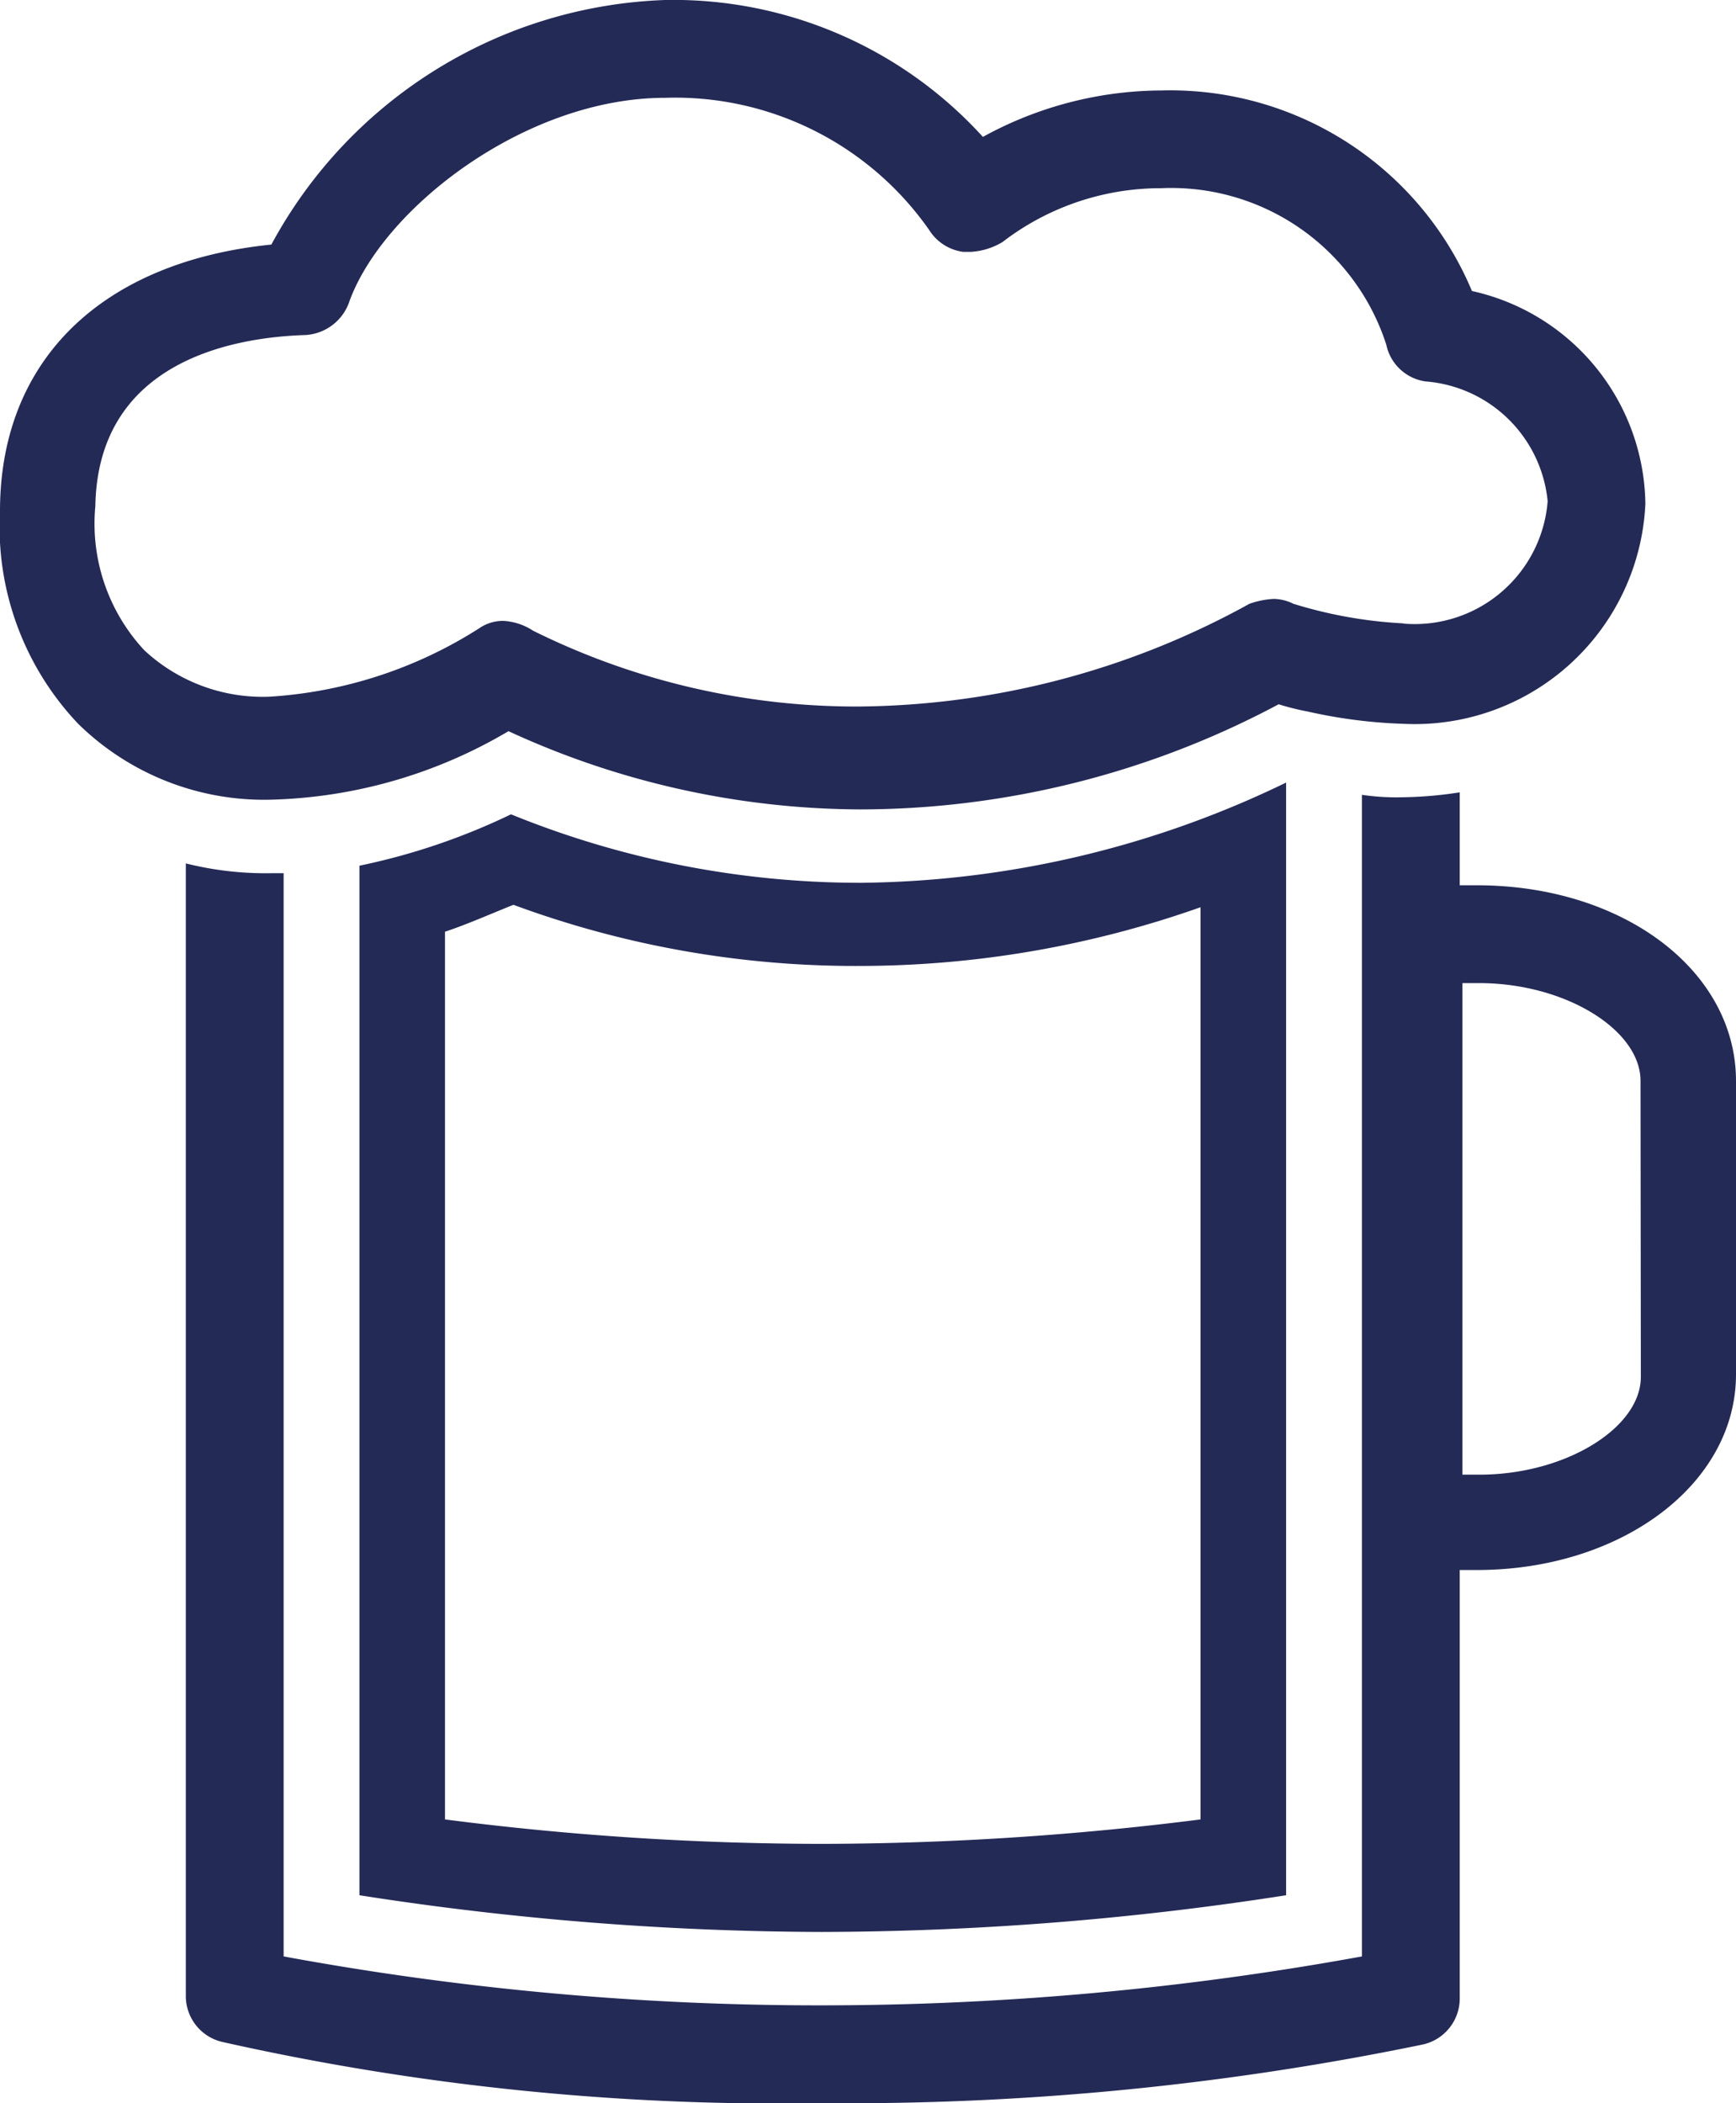
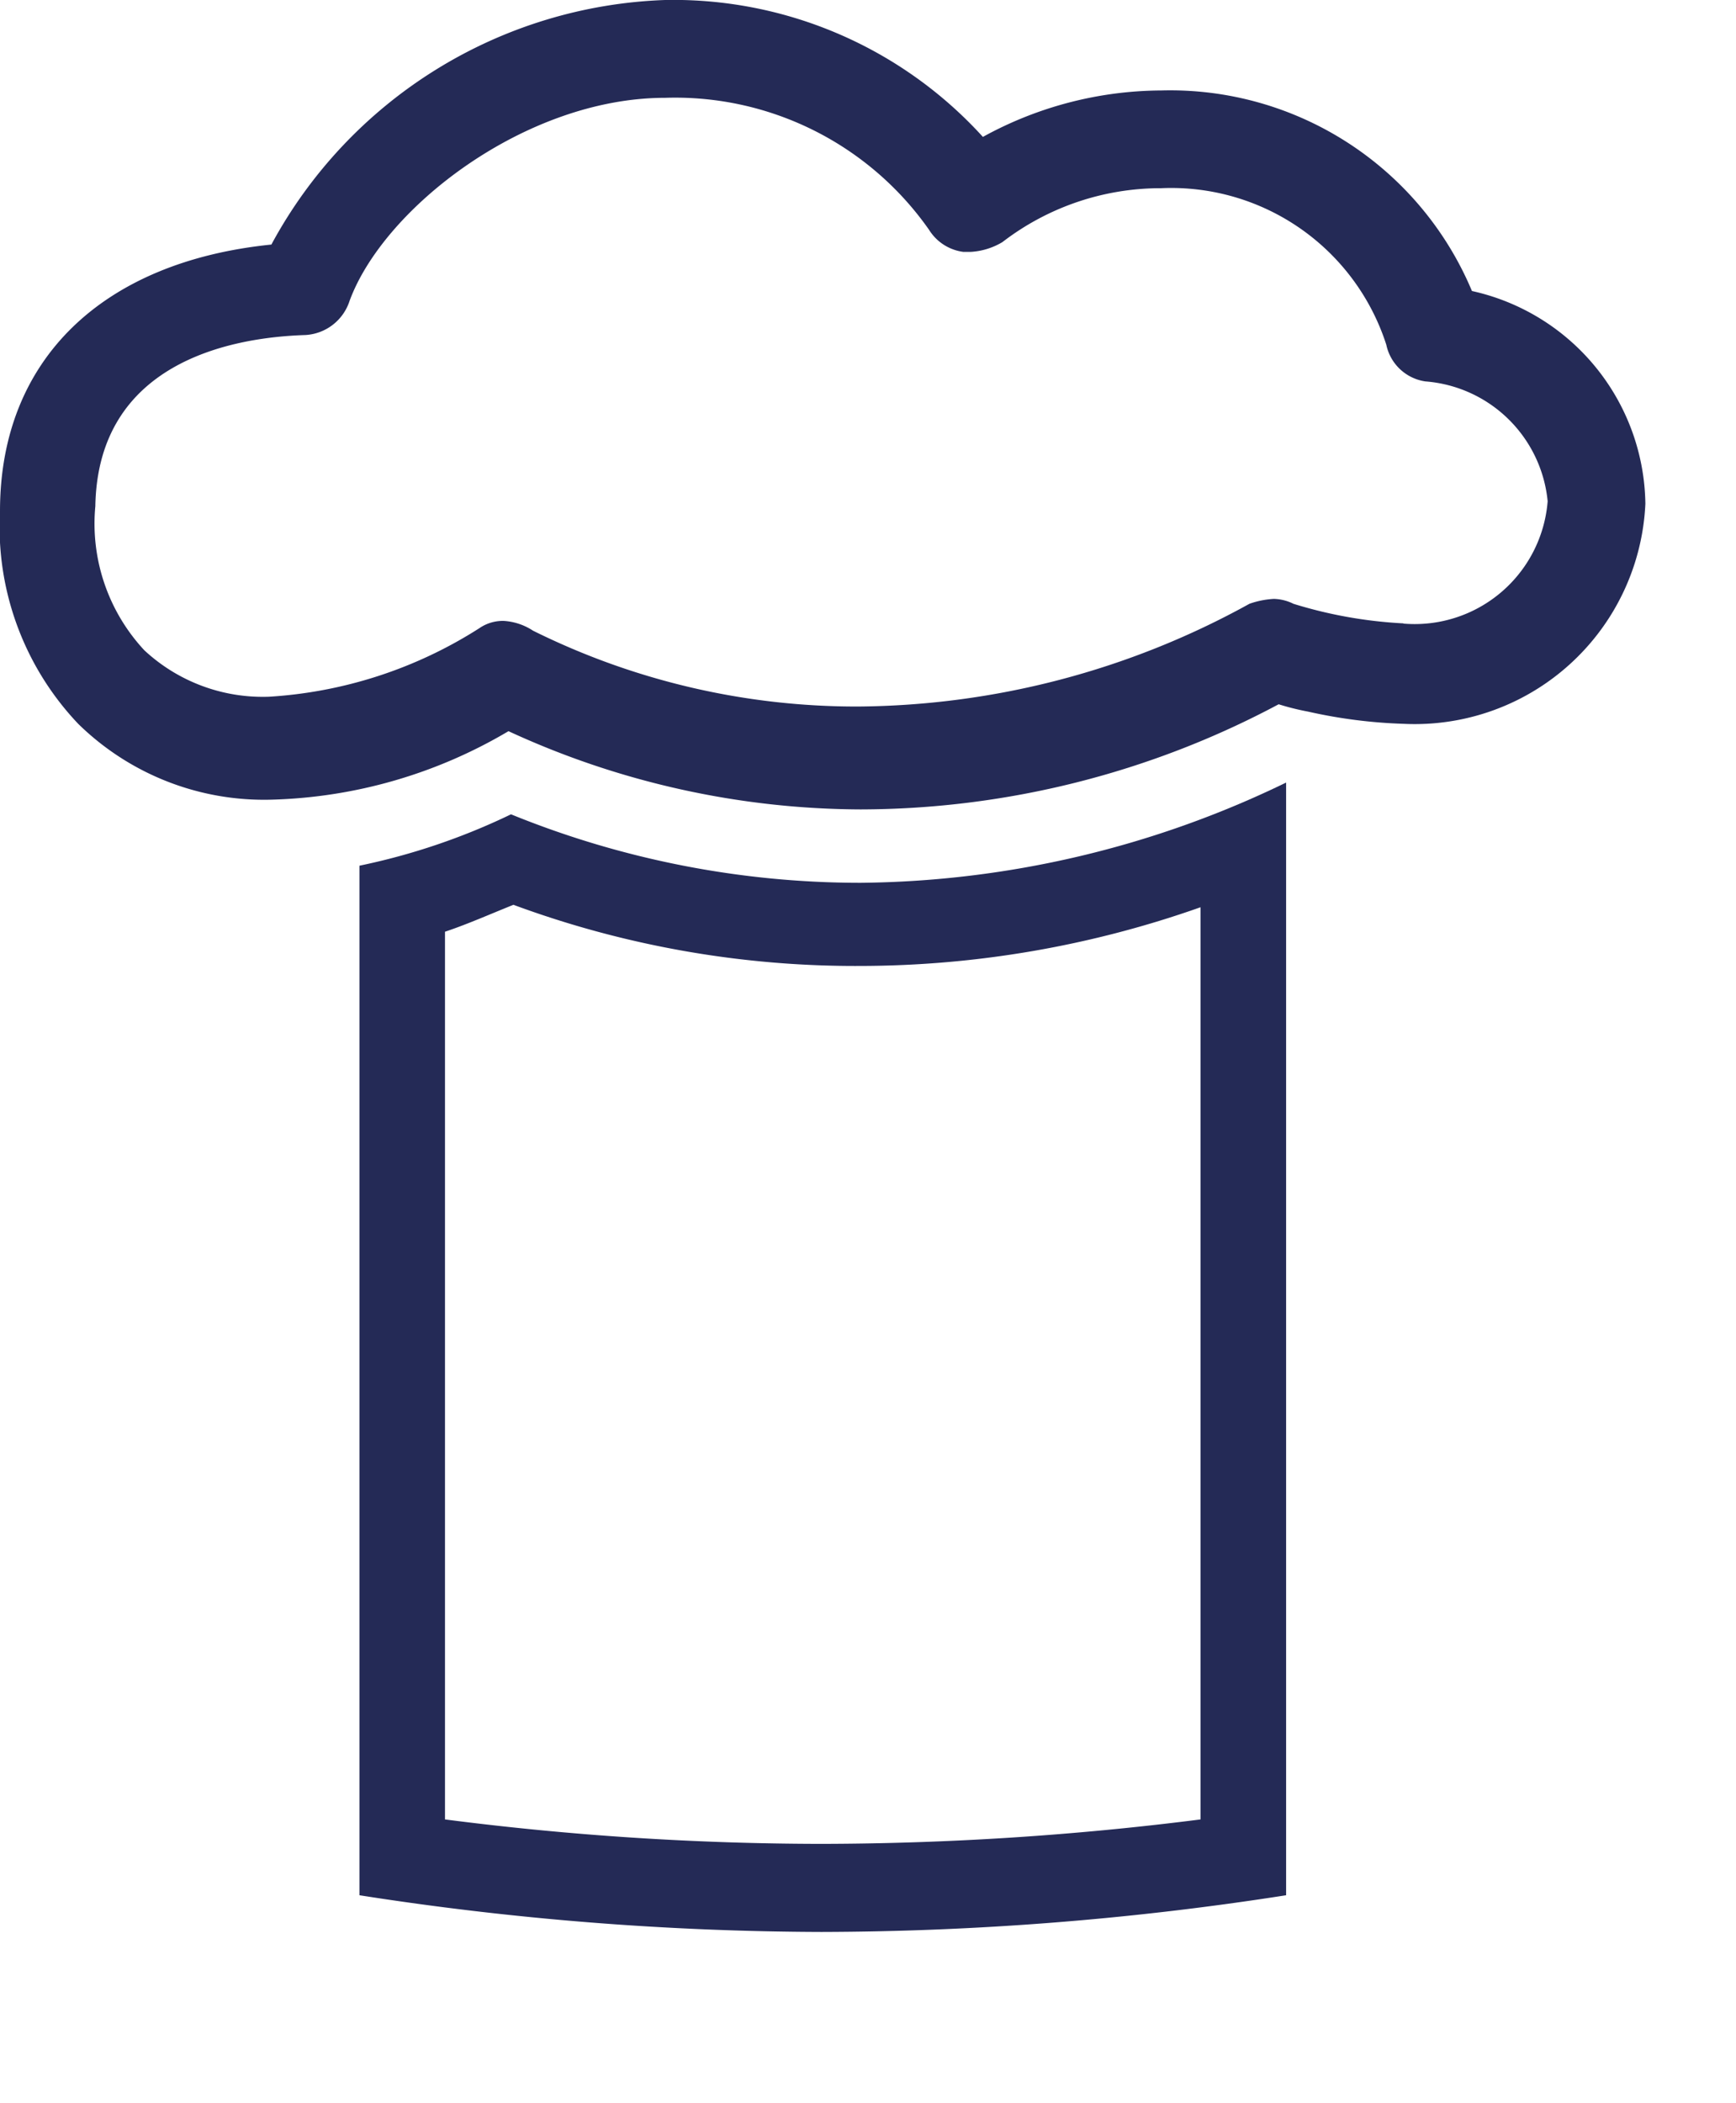
<svg xmlns="http://www.w3.org/2000/svg" width="38.657" height="46.824" viewBox="0 0 38.657 46.824">
  <g id="BEER_1_" transform="translate(-7.5)">
    <g id="BEER" transform="translate(7.5)">
-       <path id="glass_11_" d="M43.848,34.469h-.381V32.4a8.937,8.937,0,0,1-1.252.109,5.282,5.282,0,0,1-.926-.054V58.317a67.09,67.09,0,0,1-12.033,1.089,65.711,65.711,0,0,1-11.978-1.089V34.2h-.272a7.309,7.309,0,0,1-1.906-.218V59.188a1.049,1.049,0,0,0,.817,1.034,56.513,56.513,0,0,0,13.339,1.361A63.254,63.254,0,0,0,42.65,60.277a1.049,1.049,0,0,0,.817-1.034V49.714h.381c3.212,0,5.771-1.906,5.771-4.356V38.825C49.619,36.375,47.115,34.469,43.848,34.469ZM47.5,45.413c0,1.143-1.688,2.178-3.593,2.178h-.381V36.647H43.9c1.906,0,3.593,1.034,3.593,2.178Z" transform="translate(-10.962 -14.759)" fill="#242a56" />
      <g id="beer_1_2" data-name="beer_1_" transform="translate(8.004 17.423)">
        <path id="Path_28612" data-name="Path 28612" d="M25.63,34.722a21.966,21.966,0,0,0,7.731,1.361,22.819,22.819,0,0,0,7.568-1.307V55.085a67.669,67.669,0,0,1-8.439.544,65.965,65.965,0,0,1-8.385-.544V35.321c.49-.163.98-.381,1.525-.6M42.835,32a22.139,22.139,0,0,1-9.474,2.232h0a20.64,20.64,0,0,1-7.786-1.525A14.542,14.542,0,0,1,22.2,33.851V56.773a67.673,67.673,0,0,0,10.29.817,67.872,67.872,0,0,0,10.345-.817V32Z" transform="translate(-22.2 -32)" fill="#242a56" />
      </g>
      <path id="foam" d="M40.277,6.479a7.286,7.286,0,0,0-6.915-4.465,8.311,8.311,0,0,0-3.975,1.034A9.31,9.31,0,0,0,22.309,0a10.372,10.372,0,0,0-8.766,5.445C9.787,5.826,7.5,8,7.5,11.379a6.369,6.369,0,0,0,1.742,4.737,5.911,5.911,0,0,0,4.3,1.688,10.917,10.917,0,0,0,5.281-1.525,18.849,18.849,0,0,0,7.84,1.742,19.843,19.843,0,0,0,9.31-2.341,5.65,5.65,0,0,0,.653.163,11.227,11.227,0,0,0,2.123.272,5.141,5.141,0,0,0,5.39-4.9A4.921,4.921,0,0,0,40.277,6.479Zm-1.525,7.4a9.986,9.986,0,0,1-2.45-.436,1.026,1.026,0,0,0-.436-.109,1.934,1.934,0,0,0-.544.109,18.272,18.272,0,0,1-8.711,2.287,16.192,16.192,0,0,1-7.241-1.688,1.334,1.334,0,0,0-.653-.218.92.92,0,0,0-.544.163,9.8,9.8,0,0,1-4.682,1.525,3.872,3.872,0,0,1-2.777-1.034A4.136,4.136,0,0,1,9.623,11.27c.054-3.158,2.94-3.757,4.682-3.811a1.1,1.1,0,0,0,.98-.762c.762-2.069,3.92-4.519,7.024-4.519a6.9,6.9,0,0,1,5.88,2.94,1.059,1.059,0,0,0,.762.49h.163a1.544,1.544,0,0,0,.708-.218,5.782,5.782,0,0,1,3.539-1.2,5.031,5.031,0,0,1,5.009,3.485,1.042,1.042,0,0,0,.871.817,2.963,2.963,0,0,1,2.722,2.668A2.97,2.97,0,0,1,38.752,13.884Z" transform="translate(-7.5)" fill="#242a56" />
    </g>
  </g>
</svg>